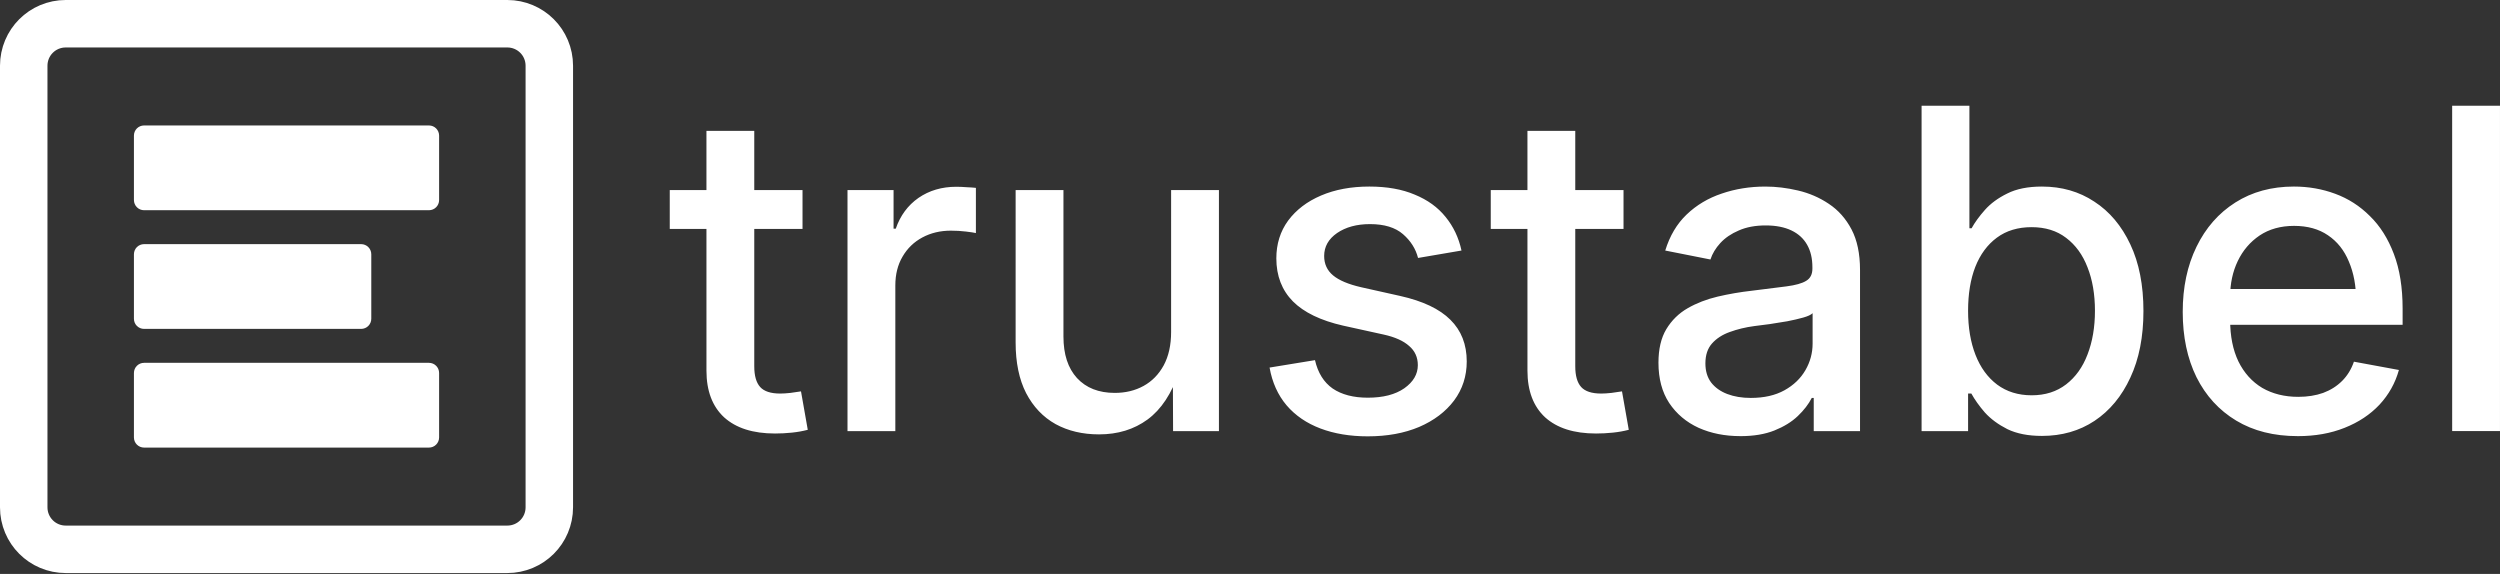
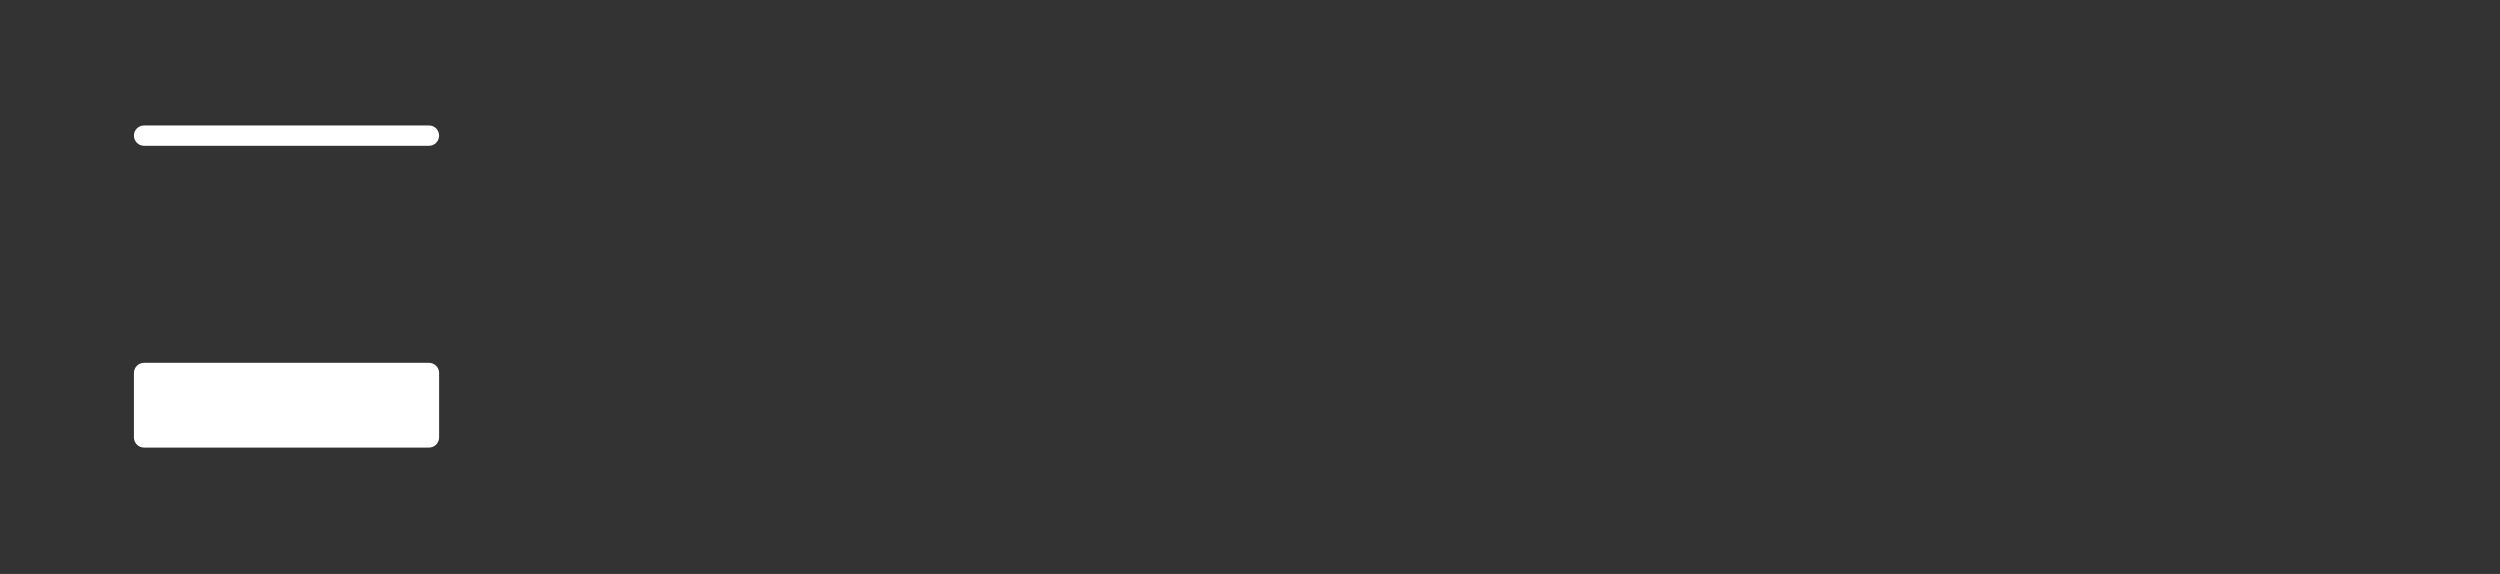
<svg xmlns="http://www.w3.org/2000/svg" width="236.664mm" height="54.33mm" viewBox="0 0 236.664 54.33" version="1.1" id="svg1" xml:space="preserve">
  <rect x="0" y="0" width="236.664" height="54.33" fill="#333333" stroke="none" />
  <defs id="defs1" />
  <g id="layer1" transform="translate(-32.931,-61.16)">
-     <path d="m 108.902,79.151 v 3.679 H 96.334 V 79.151 Z M 99.807,73.549 H 104.334 v 22.283 q 0,1.344 0.558,1.964 0.558,0.62 1.902,0.62 0.393,0 0.972,-0.062 0.579,-0.083 0.992,-0.145 l 0.641,3.638 q -0.703,0.186 -1.509,0.269 -0.806,0.083 -1.592,0.083 -3.121,0 -4.816,-1.53 -1.674,-1.55 -1.674,-4.423 z M 113.16,101.971 V 79.151 h 4.361 v 3.659 h 0.207 q 0.641,-1.86 2.15,-2.915 1.53,-1.054 3.576,-1.054 0.455,0 0.972,0.041 0.537,0.021 0.889,0.062 v 4.279 q -0.248,-0.062 -0.951,-0.145 -0.682,-0.083 -1.426,-0.083 -1.488,0 -2.687,0.641 -1.199,0.641 -1.881,1.819 -0.682,1.158 -0.682,2.729 v 13.787 z m 23.812,0.31 q -2.336,0 -4.113,-0.972 -1.778,-0.992 -2.791,-2.935 -0.992,-1.943 -0.992,-4.796 V 79.151 h 4.527 v 13.87 q 0,2.522 1.282,3.927 1.302,1.406 3.576,1.406 1.53,0 2.729,-0.661 1.199,-0.661 1.902,-1.943 0.703,-1.302 0.703,-3.163 V 79.151 h 4.527 v 22.82 h -4.341 l -0.021,-5.602 h 0.579 q -1.034,3.08 -2.977,4.506 -1.922,1.406 -4.589,1.406 z m 25.445,0.186 q -2.522,0 -4.486,-0.744 -1.964,-0.744 -3.204,-2.191 -1.24,-1.468 -1.612,-3.576 l 4.299,-0.703 q 0.413,1.798 1.674,2.687 1.282,0.868 3.328,0.868 2.17,0 3.452,-0.889 1.282,-0.91 1.282,-2.191 0,-1.116 -0.827,-1.819 -0.806,-0.723 -2.398,-1.075 l -3.845,-0.847 q -3.183,-0.723 -4.754,-2.294 -1.571,-1.592 -1.571,-4.072 0,-2.046 1.116,-3.576 1.137,-1.53 3.121,-2.377 1.984,-0.847 4.568,-0.847 2.501,0 4.299,0.765 1.819,0.744 2.915,2.108 1.116,1.364 1.509,3.183 l -4.113,0.703 q -0.331,-1.302 -1.426,-2.253 -1.096,-0.951 -3.121,-0.951 -1.881,0 -3.121,0.847 -1.22,0.847 -1.22,2.17 0,1.137 0.847,1.84 0.847,0.703 2.646,1.116 l 3.7,0.827 q 3.225,0.723 4.754,2.253 1.55,1.53 1.55,3.948 0,2.088 -1.199,3.7 -1.199,1.592 -3.307,2.501 -2.108,0.889 -4.858,0.889 z m 24.205,-23.316 v 3.679 h -12.568 v -3.679 z m -9.095,-5.602 h 4.527 v 22.283 q 0,1.344 0.558,1.964 0.558,0.62 1.902,0.62 0.393,0 0.972,-0.062 0.579,-0.083 0.992,-0.145 l 0.641,3.638 q -0.703,0.186 -1.509,0.269 -0.806,0.083 -1.592,0.083 -3.121,0 -4.816,-1.53 -1.674,-1.55 -1.674,-4.423 z m 20.154,28.897 q -2.191,0 -3.948,-0.785 -1.757,-0.806 -2.791,-2.356 -1.013,-1.55 -1.013,-3.803 0,-1.943 0.744,-3.183 0.765,-1.261 2.026,-1.984 1.261,-0.723 2.832,-1.096 1.592,-0.372 3.245,-0.558 2.046,-0.248 3.287,-0.413 1.261,-0.165 1.84,-0.517 0.599,-0.351 0.599,-1.158 v -0.124 q 0,-1.261 -0.496,-2.129 -0.496,-0.889 -1.488,-1.364 -0.992,-0.475 -2.439,-0.475 -1.468,0 -2.542,0.475 -1.075,0.455 -1.757,1.199 -0.661,0.723 -0.93,1.55 l -4.279,-0.847 q 0.641,-2.088 2.026,-3.411 1.406,-1.344 3.328,-1.984 1.922,-0.661 4.113,-0.661 1.53,0 3.101,0.372 1.592,0.372 2.915,1.261 1.344,0.889 2.15,2.418 0.806,1.53 0.806,3.845 v 15.255 h -4.382 v -3.142 h -0.186 q -0.455,0.889 -1.323,1.716 -0.868,0.827 -2.212,1.364 -1.344,0.537 -3.225,0.537 z m 0.992,-3.617 q 1.881,0 3.183,-0.723 1.302,-0.723 1.984,-1.902 0.682,-1.178 0.682,-2.522 v -2.873 q -0.227,0.227 -0.889,0.413 -0.661,0.186 -1.509,0.351 -0.848,0.145 -1.674,0.269 -0.827,0.103 -1.447,0.186 -1.24,0.165 -2.315,0.558 -1.054,0.372 -1.695,1.096 -0.62,0.703 -0.62,1.881 0,1.075 0.537,1.798 0.558,0.723 1.53,1.096 0.972,0.372 2.232,0.372 z m 27.554,3.597 q -1.943,0 -3.266,-0.641 -1.302,-0.661 -2.129,-1.571 -0.806,-0.93 -1.282,-1.798 h -0.31 v 3.555 H 214.839 V 71.172 h 4.527 v 11.596 h 0.207 q 0.455,-0.827 1.261,-1.736 0.806,-0.91 2.108,-1.55 1.302,-0.661 3.287,-0.661 2.811,0 4.961,1.426 2.17,1.406 3.411,4.051 1.24,2.625 1.24,6.305 0,3.659 -1.24,6.305 -1.22,2.646 -3.39,4.093 -2.15,1.426 -4.982,1.426 z m -0.972,-3.845 q 1.922,0 3.266,-1.034 1.344,-1.034 2.026,-2.832 0.703,-1.819 0.703,-4.134 0,-2.336 -0.703,-4.113 -0.682,-1.778 -2.026,-2.791 -1.323,-1.013 -3.266,-1.013 -1.943,0 -3.287,0.992 -1.344,0.992 -2.046,2.77 -0.682,1.757 -0.682,4.155 0,2.377 0.703,4.175 0.703,1.798 2.046,2.811 1.364,1.013 3.266,1.013 z m 25.197,3.865 q -3.39,0 -5.829,-1.468 -2.439,-1.468 -3.762,-4.113 -1.302,-2.646 -1.302,-6.18 0,-3.493 1.302,-6.16 1.302,-2.687 3.679,-4.196 2.377,-1.509 5.54,-1.509 2.067,0 3.907,0.682 1.86,0.682 3.287,2.108 1.447,1.406 2.274,3.597 0.827,2.17 0.827,5.168 v 1.53 h -18.417 v -3.39 h 16.082 l -2.067,1.096 q 0,-2.088 -0.682,-3.679 -0.661,-1.612 -1.984,-2.501 -1.302,-0.889 -3.204,-0.889 -1.902,0 -3.266,0.91 -1.344,0.91 -2.067,2.418 -0.723,1.509 -0.723,3.369 v 2.212 q 0,2.294 0.785,3.927 0.806,1.633 2.253,2.501 1.468,0.847 3.411,0.847 1.302,0 2.356,-0.372 1.054,-0.393 1.798,-1.137 0.744,-0.744 1.116,-1.819 l 4.258,0.785 q -0.517,1.86 -1.84,3.287 -1.323,1.406 -3.307,2.191 -1.964,0.785 -4.423,0.785 z m 19.141,-31.275 v 30.799 h -4.527 V 71.172 Z" id="text6" style="font-weight:500;font-size:42.333px;font-family:'Inter 18pt';-inkscape-font-specification:'Inter 18pt, Medium';fill:#ffffff;stroke-width:0.265" aria-label="trustabel" />
    <g data-cell-id="SUaTk-2dtFHni5JvFTMW-1" id="g9" transform="matrix(0.155,0,0,0.155,32.93,61.159)">
      <g data-cell-id="SUaTk-2dtFHni5JvFTMW-4" id="g2">
        <g id="g1">
-           <path id="rect1" style="fill:none;stroke:#ffffff;stroke-width:28.99" d="m 40.18,14.5 h 269.64 c 14.227,0 25.68,11.453 25.68,25.68 v 269.64 c 0,14.227 -11.453,25.68 -25.68,25.68 H 40.18 C 25.953,335.5 14.5,324.047 14.5,309.82 V 40.18 C 14.5,25.953 25.953,14.5 40.18,14.5 Z" />
-         </g>
+           </g>
      </g>
      <g data-cell-id="SUaTk-2dtFHni5JvFTMW-5" id="g4">
        <g id="g3">
-           <path id="rect2-8" style="fill:#ffffff" d="M 88.01,76.63 H 261.98 c 3.44,0 6.21,2.77 6.21,6.21 V 122.19 c 0,3.44 -2.77,6.21 -6.21,6.21 H 88.01 c -3.44,0 -6.21,-2.77 -6.21,-6.21 V 82.84 c 0,-3.44 2.77,-6.21 6.21,-6.21 z" />
+           <path id="rect2-8" style="fill:#ffffff" d="M 88.01,76.63 H 261.98 c 3.44,0 6.21,2.77 6.21,6.21 c 0,3.44 -2.77,6.21 -6.21,6.21 H 88.01 c -3.44,0 -6.21,-2.77 -6.21,-6.21 V 82.84 c 0,-3.44 2.77,-6.21 6.21,-6.21 z" />
        </g>
      </g>
      <g data-cell-id="SUaTk-2dtFHni5JvFTMW-6" id="g6">
        <g id="g5">
-           <path id="rect4-8" style="fill:#ffffff" d="M 88.01,149.11 H 220.56 c 3.44,0 6.21,2.77 6.21,6.21 v 39.35 c 0,3.44 -2.77,6.21 -6.21,6.21 H 88.01 c -3.44,0 -6.21,-2.77 -6.21,-6.21 v -39.35 c 0,-3.44 2.77,-6.21 6.21,-6.21 z" />
-         </g>
+           </g>
      </g>
      <g data-cell-id="SUaTk-2dtFHni5JvFTMW-7" id="g8">
        <g id="g7">
          <path id="rect6" style="fill:#ffffff" d="M 88.01,221.6 H 261.98 c 3.44,0 6.21,2.77 6.21,6.21 v 39.35 c 0,3.44 -2.77,6.21 -6.21,6.21 H 88.01 c -3.44,0 -6.21,-2.77 -6.21,-6.21 v -39.35 c 0,-3.44 2.77,-6.21 6.21,-6.21 z" />
        </g>
      </g>
    </g>
  </g>
</svg>